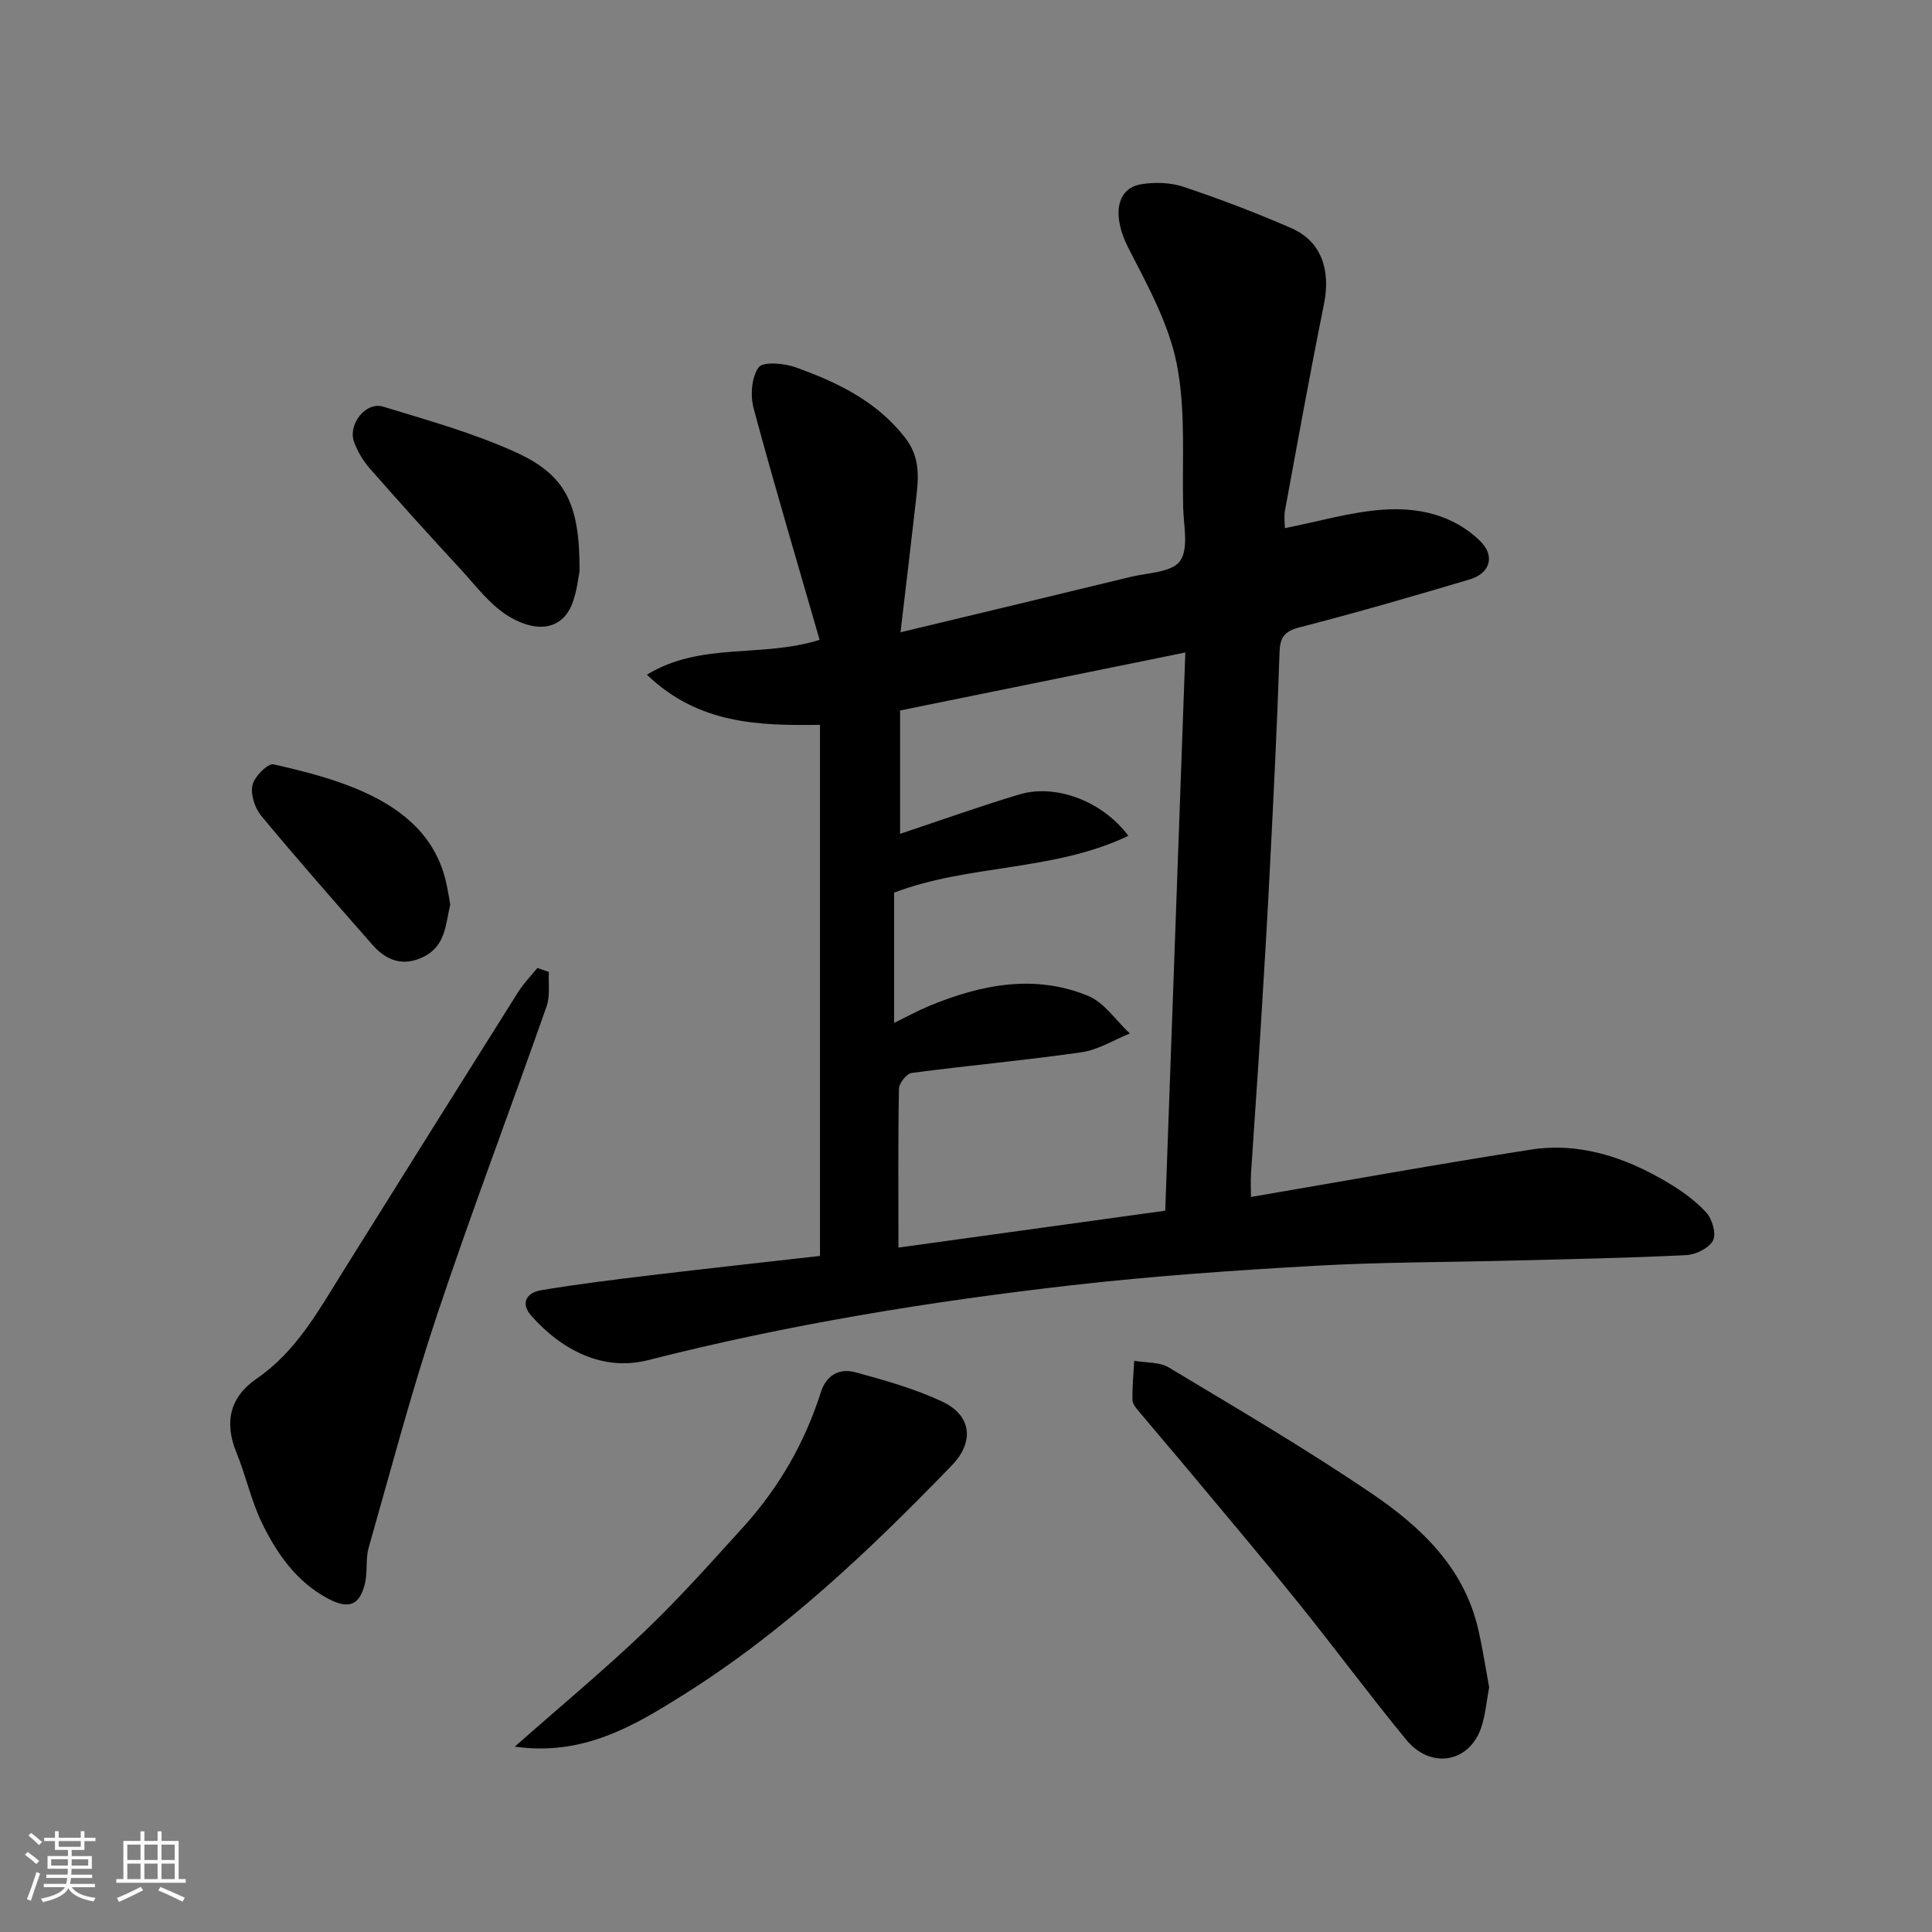
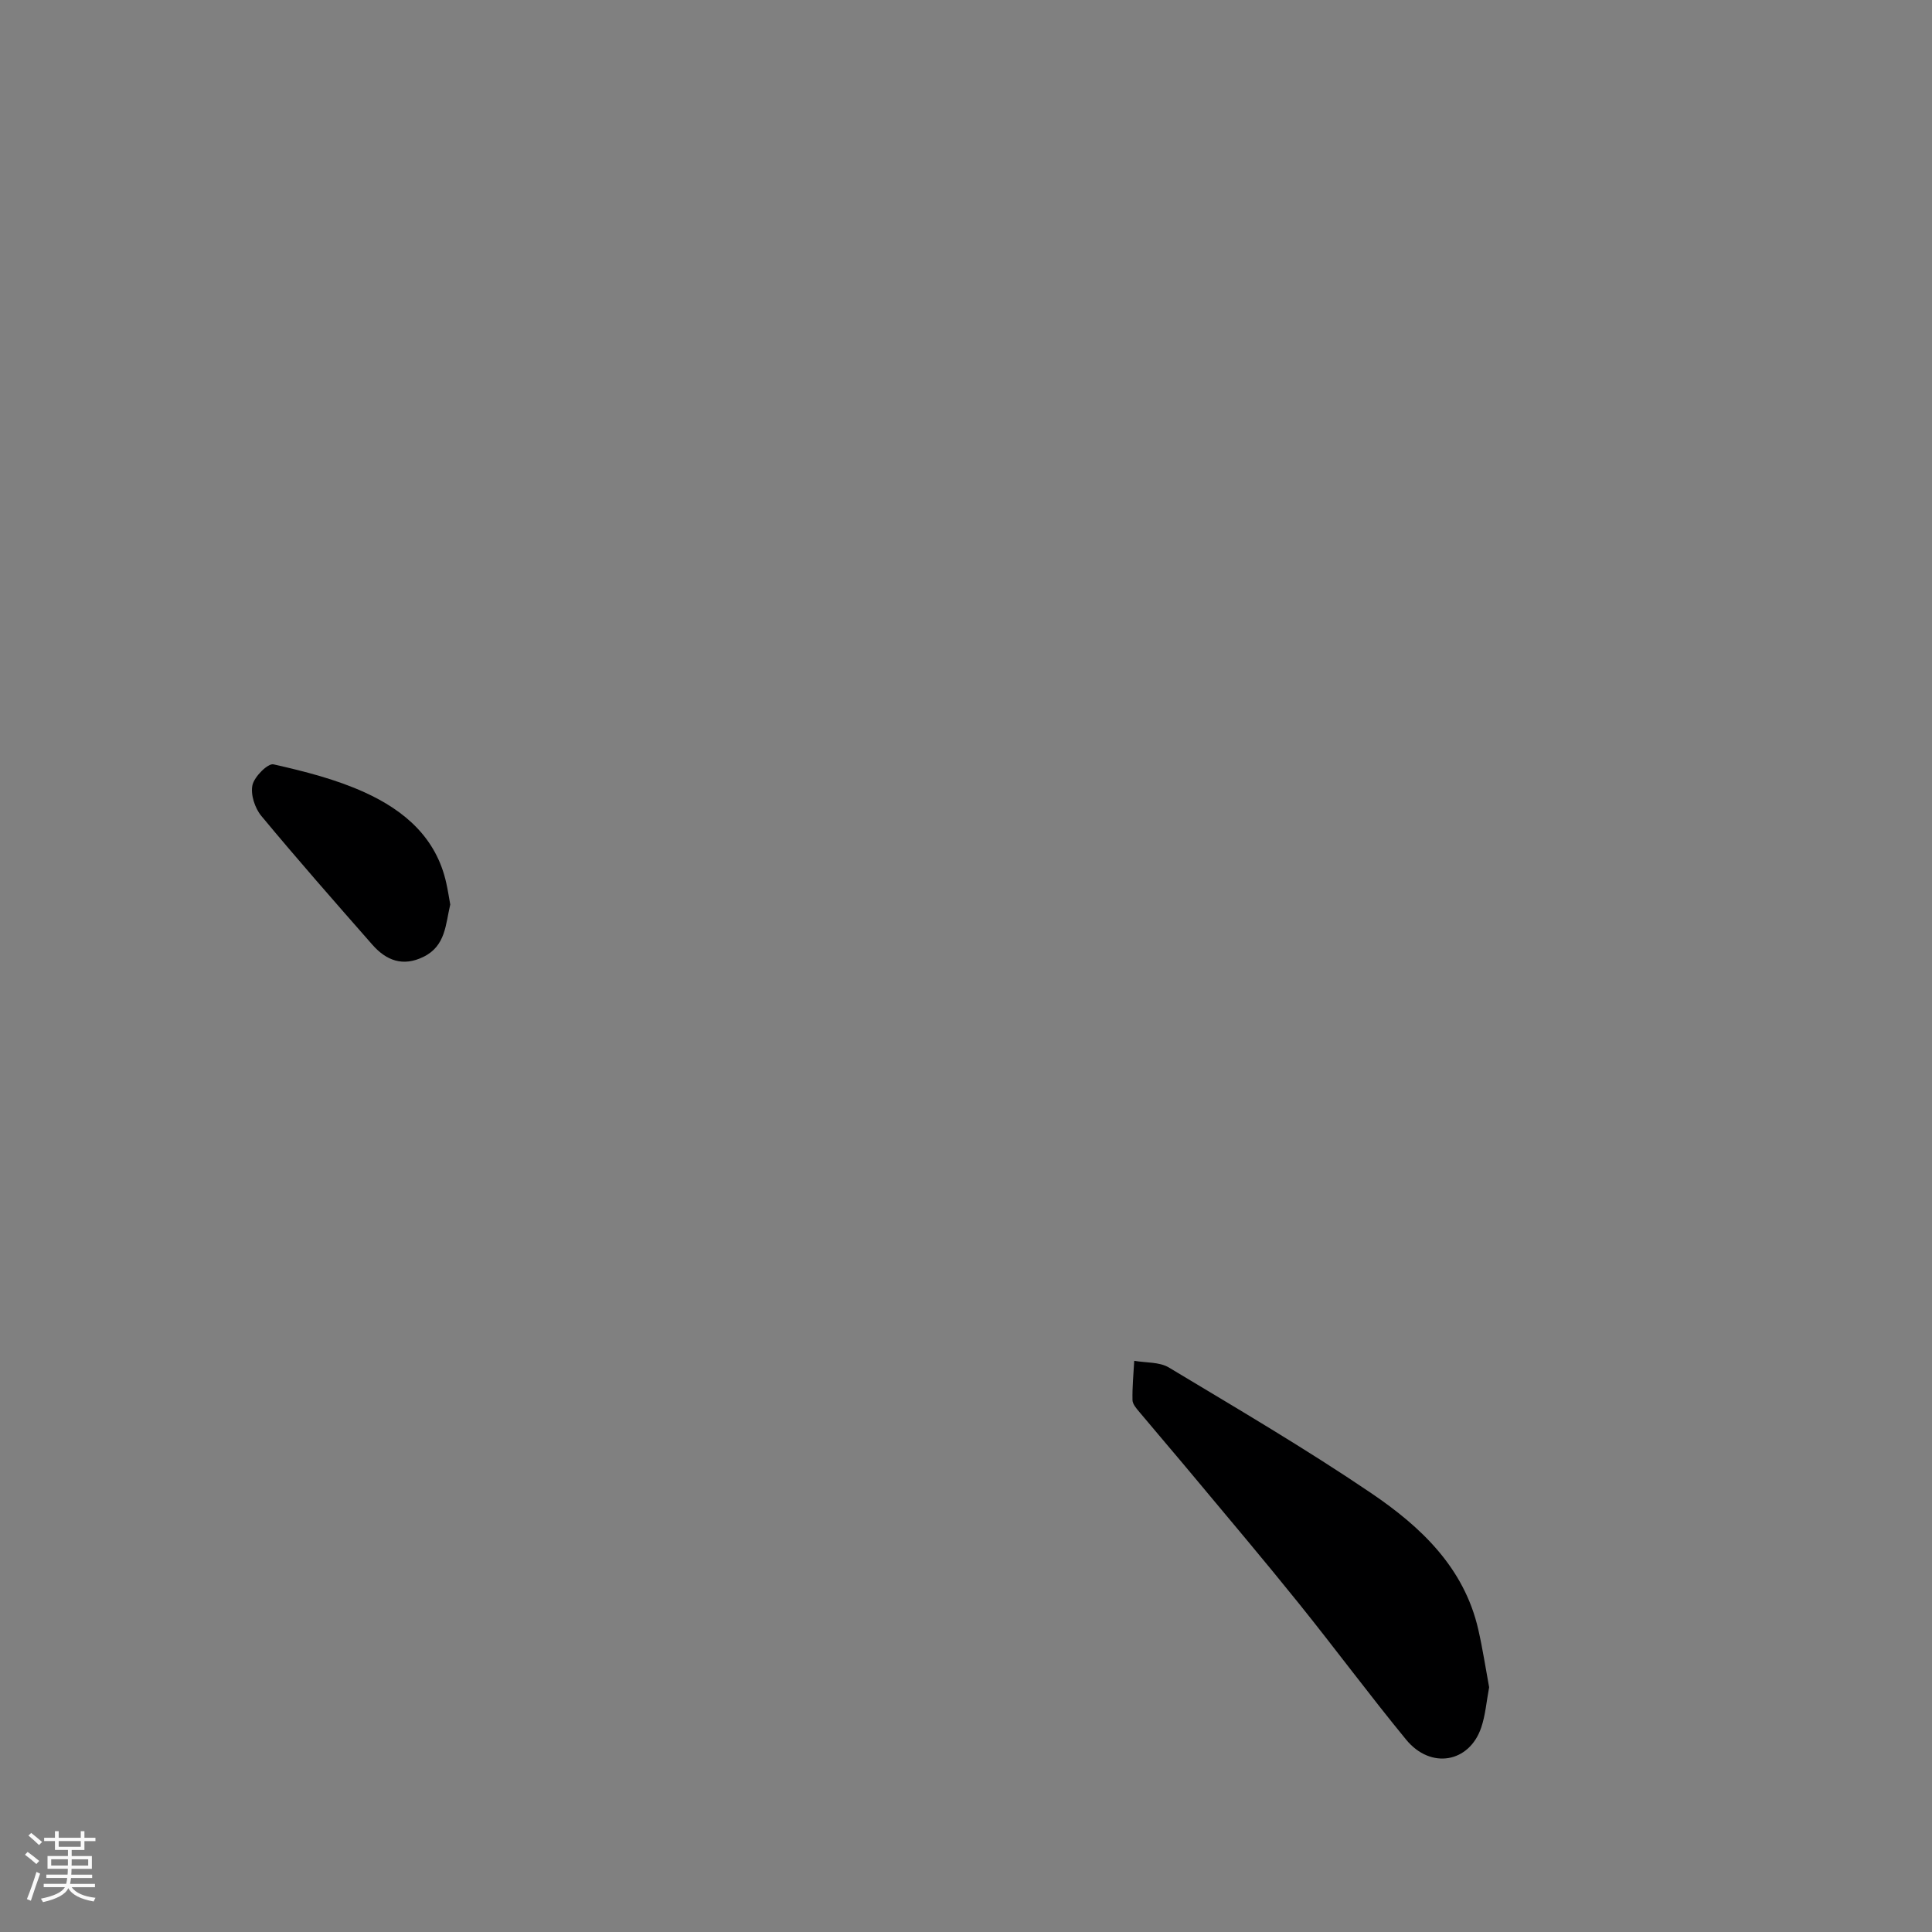
<svg xmlns="http://www.w3.org/2000/svg" enable-background="new 0 0 400 400" viewBox="0 0 400 400">
  <rect x="0" y="0" width="400" height="400" fill="#808080" stroke="none" />
  <path d="m5.17 384 .55-.58c.85.61 1.65 1.24 2.4 1.87l-.59.64c-.83-.73-1.62-1.38-2.36-1.93m1.22 9.53-.82-.34c.71-1.76 1.37-3.64 1.98-5.63.24.13.5.25.76.36-.6 1.67-1.24 3.54-1.92 5.61m-.5-13.5.57-.54c.56.44 1.31 1.06 2.26 1.87l-.64.64c-.68-.66-1.41-1.32-2.19-1.97m3.25.46h2.24v-1.36h.77v1.36h4.57v-1.36h.76v1.36h2.28v.69h-2.28v1.84h-2.64v1.26h4.18v2.64h-4.21c0 .45-.02.86-.05 1.21h4.32v.69h-4.38c-.04.34-.1.75-.19 1.22h5.15v.69h-4.82c.87 1.19 2.51 1.92 4.93 2.19-.17.31-.3.57-.37.76-2.77-.49-4.52-1.41-5.26-2.76-.56 1.26-2.3 2.23-5.24 2.9-.12-.24-.26-.48-.43-.72 2.73-.55 4.38-1.34 4.96-2.38h-4.38v-.69h4.65c.1-.38.17-.79.21-1.22h-4.32v-.69h4.4c.03-.34.05-.75.05-1.21h-4.2v-2.64h4.23v-1.26h-2.69v-1.84h-2.24zm1.46 4.46v1.29h3.45c.01-.4.02-.57.01-.53v-.32-.45h-3.46zm1.55-2.59h4.57v-1.19h-4.57zm6.11 2.59h-3.42v.77c-.01.19-.01.37-.02.53h3.44z" fill="#fafafa" />
-   <path d="m32.63 379.16h.82v1.98h3.54v7.89h1.46v.78h-14.37v-.78h1.46v-7.89h3.54v-1.98h.82v1.98h2.73zm-3.49 11.48.5.73c-1.61.82-3.28 1.63-5 2.41-.13-.27-.28-.55-.44-.82 1.75-.72 3.4-1.49 4.94-2.32m-2.78-5.55h2.73v-3.18h-2.73zm0 3.95h2.73v-3.2h-2.73zm3.54-3.95h2.73v-3.18h-2.73zm0 3.95h2.73v-3.2h-2.73zm7.89 4.68c-1.84-.92-3.51-1.7-5.02-2.32l.45-.73c1.89.8 3.57 1.55 5.04 2.23zm-1.62-11.81h-2.73v3.18h2.73zm-2.73 7.13h2.73v-3.2h-2.73z" fill="#fafafa" />
  <g fill="#000001">
-     <path d="m169.77 260.03c0-36.99 0-73.25 0-109.96-12.67.17-25.12-.1-35.84-10.38 11.23-6.85 23.69-3.42 35.76-7.22-4.64-16.11-9.36-31.94-13.65-47.89-.72-2.66-.46-6.43 1.01-8.51.88-1.24 5.25-.89 7.62-.04 8.62 3.09 16.77 6.96 22.71 14.57 3.31 4.24 2.76 8.57 2.24 13.13-.99 8.79-2.05 17.57-3.18 27.18 16.43-3.95 32-7.66 47.55-11.45 3.6-.88 8.6-.93 10.31-3.29 1.85-2.55.75-7.35.66-11.16-.24-9.93.58-20.11-1.34-29.72-1.67-8.37-6.09-16.32-10.06-24.06-3.22-6.29-2.63-12.2 2.7-13.08 2.85-.47 6.1-.37 8.81.54 7.54 2.53 15.01 5.37 22.3 8.55 6.16 2.69 8.18 8.61 6.75 15.69-2.87 14.22-5.45 28.5-8.08 42.77-.23 1.27-.03 2.62-.03 3.65 6.94-1.37 13.54-3.33 20.24-3.82 7.36-.54 14.64 1.04 20.23 6.51 3.07 3.01 2.09 6.64-2.16 7.91-11.69 3.48-23.4 6.88-35.21 9.92-3.22.83-4.1 2.07-4.2 5.27-.47 14.54-1.2 29.07-1.94 43.6-.58 11.54-1.27 23.07-1.99 34.6-.61 9.87-1.34 19.73-1.97 29.6-.1 1.61-.01 3.23-.01 4.88 19.66-3.36 38.75-6.82 57.92-9.8 10.17-1.58 19.57 1.6 28.25 6.74 2.93 1.74 5.82 3.79 8.1 6.28 1.24 1.35 2.11 4.43 1.39 5.8-.83 1.58-3.56 2.92-5.54 3.02-11.92.59-23.85.82-35.78 1.12-13.76.36-27.55.32-41.29 1.1-16.75.95-33.52 2.12-50.19 4.02-29.52 3.37-58.8 8.14-87.67 15.5-9.2 2.34-17.72-1.9-24.16-9.15-2.42-2.73-.91-4.82 1.96-5.31 7.58-1.28 15.22-2.21 22.86-3.13 11.55-1.38 23.1-2.64 34.92-3.98zm16.24-1.73c18.59-2.57 36.54-5.05 55.24-7.64 1.38-38.46 2.77-76.91 4.16-115.57-20.4 4.15-39.82 8.1-59.06 12.01v25.54c8.43-2.81 16.52-5.71 24.73-8.17 7.46-2.23 17.17 1.36 22.53 8.58-15.52 7.41-32.98 5.84-48.5 11.76v26.97c2.62-1.27 4.89-2.52 7.27-3.51 10.72-4.43 21.78-6.65 32.89-2.09 3.38 1.39 5.8 5.14 8.66 7.8-3.33 1.33-6.56 3.38-10.01 3.88-11.68 1.68-23.45 2.73-35.15 4.28-1.05.14-2.62 2.09-2.65 3.23-.2 10.65-.11 21.3-.11 32.93z" />
-     <path d="m113.64 201.23c-.13 2.38.29 4.95-.47 7.11-7.49 21.34-15.53 42.48-22.69 63.93-5.3 15.87-9.57 32.09-14.16 48.2-.66 2.34-.19 4.99-.76 7.37-1.09 4.55-3.37 5.39-7.56 3.18-6.56-3.46-10.62-9.27-13.73-15.63-2.26-4.63-3.35-9.83-5.31-14.63-2.59-6.31-1.37-11.52 4.19-15.34 8.15-5.59 12.72-13.94 17.75-21.99 12.09-19.35 24.2-38.69 36.35-58 1.13-1.8 2.66-3.35 4-5.02.81.27 1.6.54 2.39.82z" />
    <path d="m308.31 349.33c-.55 2.92-.76 5.74-1.64 8.34-2.47 7.3-10.46 8.7-15.54 2.51-7.57-9.22-14.67-18.82-22.15-28.12-7.19-8.94-14.6-17.7-21.95-26.51-3.67-4.41-7.42-8.76-11.1-13.17-.62-.74-1.44-1.65-1.46-2.5-.06-2.71.21-5.42.36-8.14 2.41.43 5.2.21 7.16 1.38 14.09 8.47 28.3 16.8 41.89 26.01 10.23 6.93 19.28 15.4 22.2 28.32.9 3.96 1.51 7.98 2.23 11.88z" />
-     <path d="m106.58 361.62c9.52-8.4 18.52-15.87 26.95-23.93 7.16-6.84 13.77-14.27 20.43-21.62 7.31-8.08 12.66-17.37 15.97-27.77 1.17-3.69 3.91-5.07 7.2-4.18 6.09 1.66 12.26 3.4 17.94 6.06 6.14 2.88 6.68 8.38 1.98 13.23-17.03 17.61-34.76 34.45-55.61 47.52-10.2 6.4-20.68 12.7-34.86 10.69z" />
-     <path d="m119.99 118.25c-.26 1.24-.52 4.06-1.47 6.62-1.93 5.19-6.89 6.41-12.93 2.89-4.09-2.38-7.15-6.6-10.48-10.19-6.27-6.77-12.45-13.63-18.54-20.57-1.37-1.56-2.51-3.48-3.24-5.42-1.39-3.68 2.39-8.49 5.99-7.39 9.29 2.85 18.76 5.46 27.56 9.49 10.37 4.74 13.17 10.82 13.11 24.57z" />
    <path d="m93.22 187.27c-.98 4.1-.93 8.58-5.56 10.84-4.26 2.09-7.7.74-10.56-2.51-7.75-8.83-15.51-17.65-23.01-26.69-1.33-1.61-2.25-4.44-1.82-6.37.39-1.75 3.2-4.55 4.35-4.29 6.43 1.45 12.95 3.1 18.92 5.82 8.15 3.72 14.82 9.36 16.87 18.82.32 1.43.54 2.88.81 4.38z" />
  </g>
</svg>